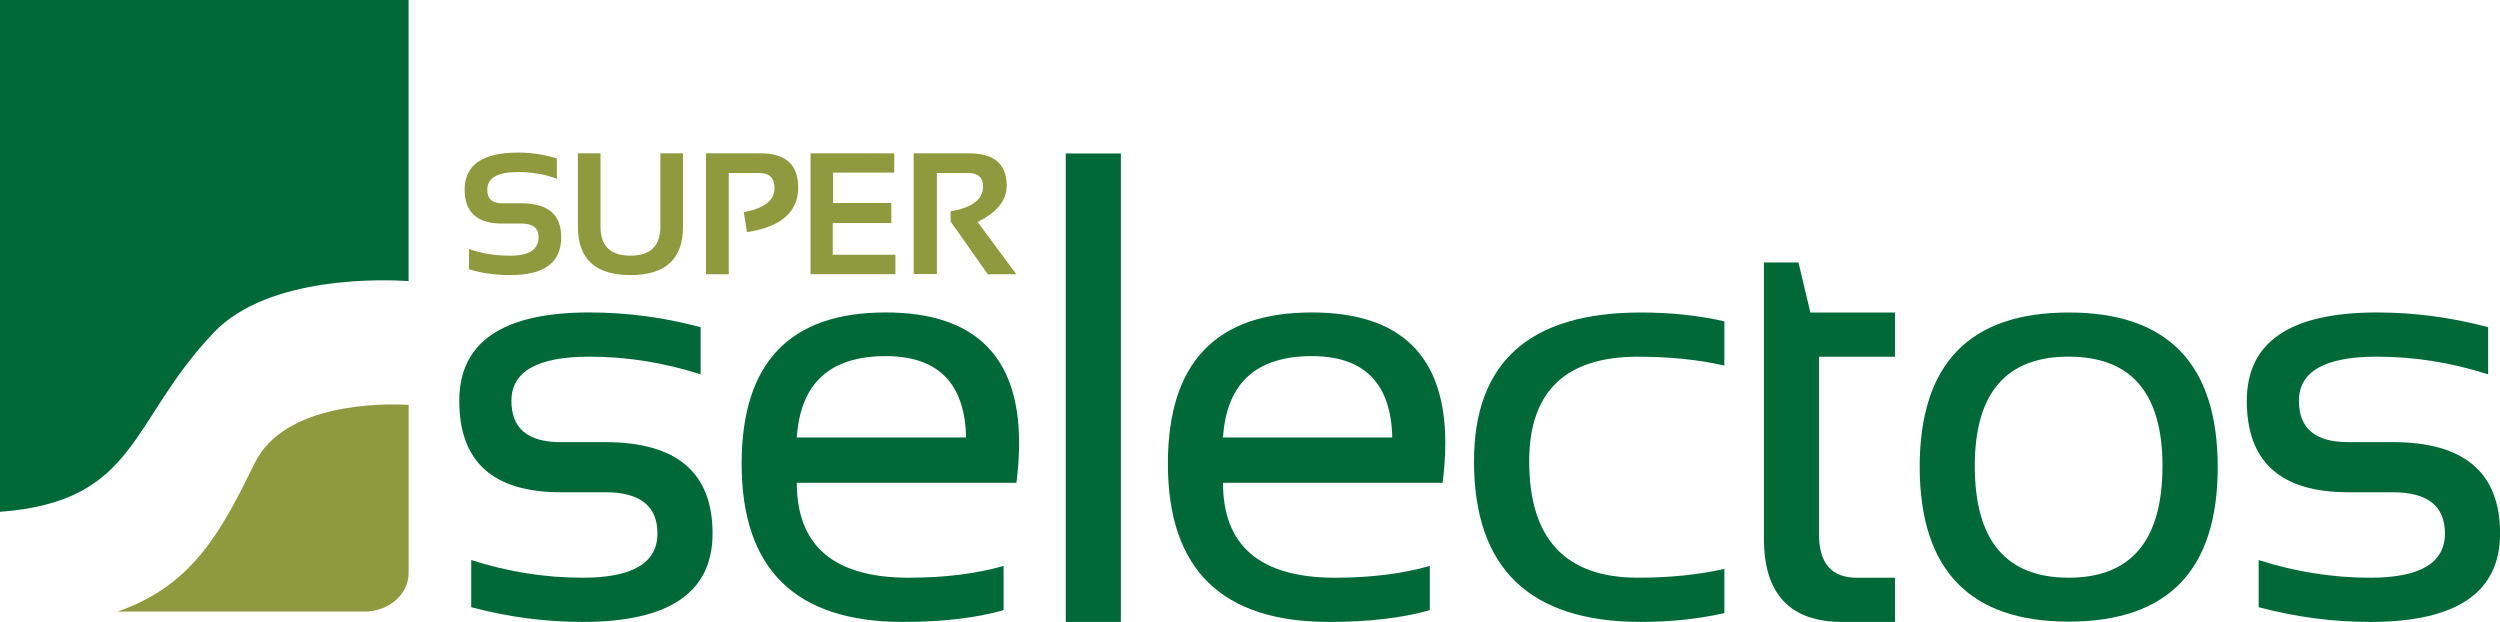
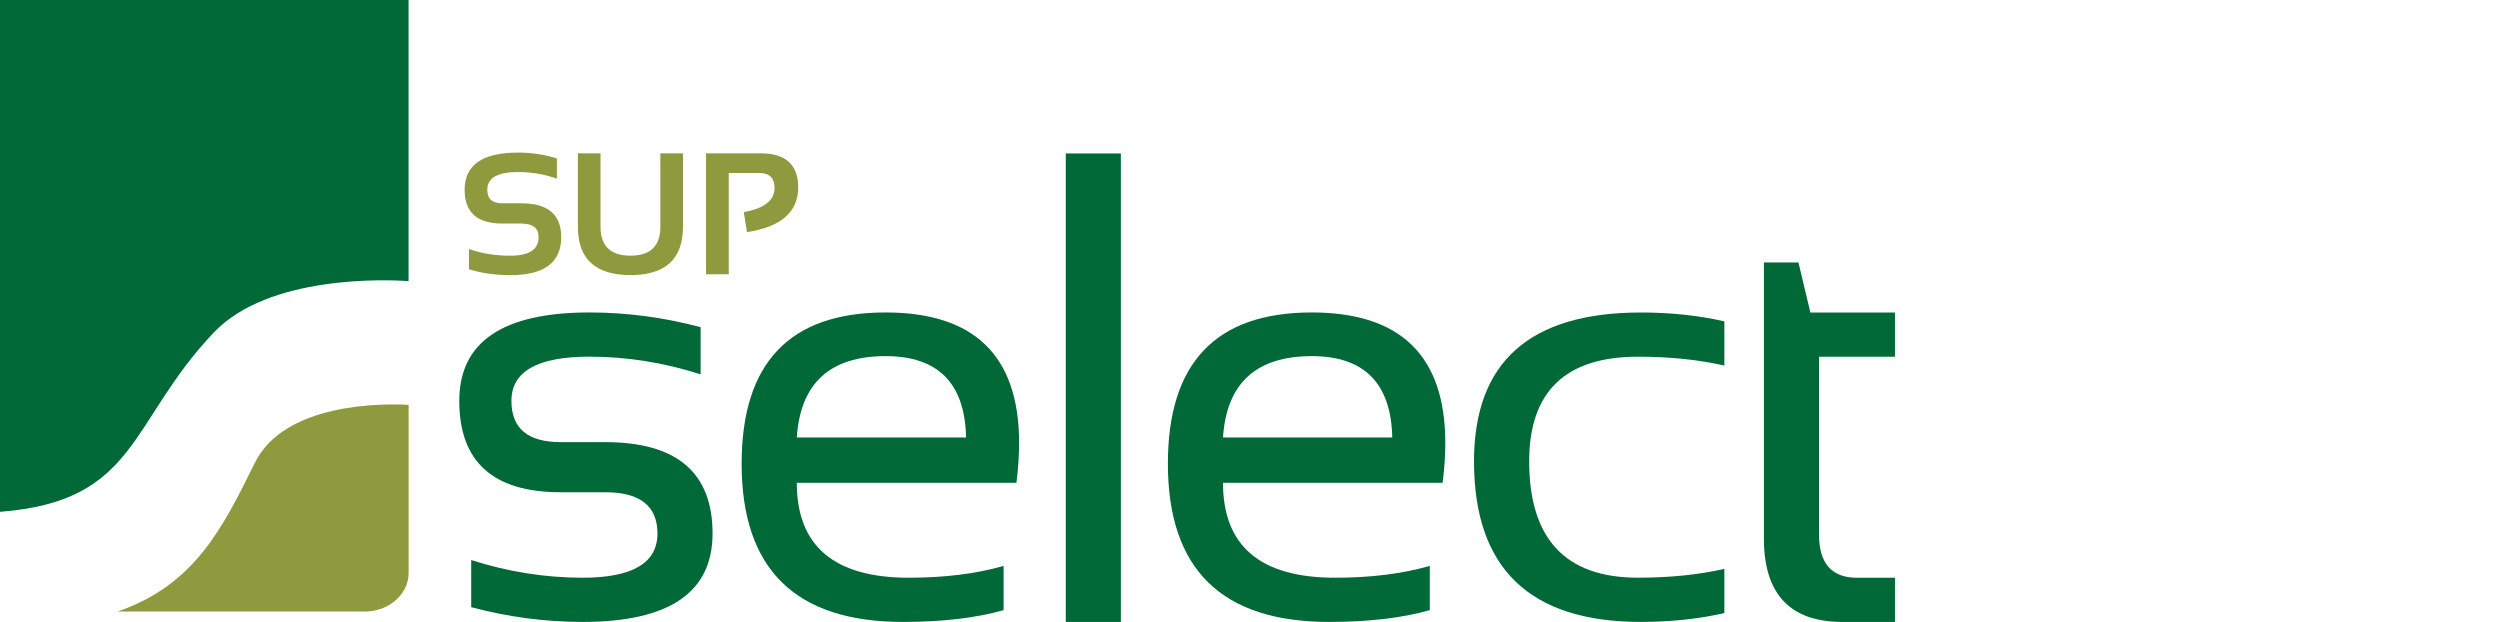
<svg xmlns="http://www.w3.org/2000/svg" width="205" height="51" viewBox="0 0 205 51" fill="none">
  <path d="M38.639 49.789V45.922C41.651 46.889 44.699 47.373 47.776 47.373C51.866 47.373 53.911 46.164 53.911 43.747C53.911 41.493 52.484 40.364 49.637 40.364H45.971C40.429 40.364 37.661 37.868 37.661 32.872C37.661 28.038 41.222 25.621 48.34 25.621C51.402 25.621 54.44 26.026 57.452 26.829V30.696C54.44 29.73 51.402 29.246 48.34 29.246C44.07 29.246 41.936 30.455 41.936 32.872C41.936 35.126 43.277 36.255 45.966 36.255H49.632C55.497 36.255 58.43 38.751 58.43 43.747C58.43 48.581 54.879 50.998 47.776 50.998C44.699 50.998 41.651 50.593 38.639 49.789Z" fill="#006937" />
  <path d="M72.619 25.621C79.916 25.621 83.567 29.192 83.567 36.324C83.567 37.34 83.492 38.425 83.348 39.589H65.338C65.338 44.778 68.4 47.373 74.525 47.373C77.442 47.373 80.031 47.052 82.295 46.406V50.031C80.031 50.677 77.278 50.998 74.036 50.998C65.223 50.998 60.814 46.672 60.814 38.021C60.819 29.754 64.749 25.621 72.619 25.621ZM65.338 35.87H79.218C79.123 31.426 76.924 29.202 72.619 29.202C68.056 29.202 65.632 31.422 65.338 35.87Z" fill="#006937" />
  <path d="M91.911 12.586V50.999H87.393V12.586H91.911Z" fill="#006937" />
  <path d="M107.567 25.621C114.864 25.621 118.515 29.192 118.515 36.324C118.515 37.34 118.44 38.425 118.296 39.589H100.286C100.286 44.778 103.348 47.373 109.473 47.373C112.39 47.373 114.979 47.052 117.243 46.406V50.031C114.979 50.677 112.226 50.998 108.984 50.998C100.171 50.998 95.767 46.672 95.767 38.021C95.767 29.754 99.697 25.621 107.567 25.621ZM100.286 35.87H114.166C114.066 31.426 111.867 29.202 107.567 29.202C103.004 29.202 100.58 31.422 100.286 35.87Z" fill="#006937" />
  <path d="M141.398 50.272C139.279 50.755 136.999 50.997 134.555 50.997C125.433 50.997 120.869 46.607 120.869 37.828C120.869 29.694 125.433 25.625 134.555 25.625C136.999 25.625 139.279 25.867 141.398 26.35V29.975C139.279 29.492 136.919 29.25 134.311 29.25C128.366 29.25 125.393 32.111 125.393 37.828C125.393 44.19 128.366 47.371 134.311 47.371C136.914 47.371 139.279 47.13 141.398 46.647V50.272Z" fill="#006937" />
  <path d="M144.64 21.52H147.473L148.451 25.628H155.388V29.253H149.159V43.823C149.159 46.191 150.191 47.375 152.261 47.375H155.388V51H151.089C146.79 51 144.64 48.721 144.64 44.164V21.52Z" fill="#006937" />
-   <path d="M157.413 38.311C157.413 29.852 161.483 25.625 169.633 25.625C177.778 25.625 181.853 29.857 181.853 38.311C181.853 46.755 177.778 50.972 169.633 50.972C161.518 50.972 157.443 46.75 157.413 38.311ZM169.628 47.371C174.76 47.371 177.324 44.318 177.324 38.212C177.324 32.234 174.76 29.245 169.628 29.245C164.496 29.245 161.932 32.234 161.932 38.212C161.932 44.318 164.496 47.371 169.628 47.371Z" fill="#006937" />
-   <path d="M185.209 49.789V45.922C188.222 46.889 191.269 47.373 194.352 47.373C198.441 47.373 200.486 46.164 200.486 43.747C200.486 41.493 199.06 40.364 196.212 40.364H192.546C187.005 40.364 184.237 37.868 184.237 32.872C184.237 28.038 187.798 25.621 194.915 25.621C197.978 25.621 201.015 26.026 204.028 26.829V30.696C201.015 29.73 197.978 29.246 194.915 29.246C190.646 29.246 188.511 30.455 188.511 32.872C188.511 35.126 189.853 36.255 192.541 36.255H196.207C202.072 36.255 205.005 38.751 205.005 43.747C205.005 48.581 201.454 50.998 194.352 50.998C191.269 50.998 188.222 50.593 185.209 49.789Z" fill="#006937" />
  <path d="M20.893 37.96C18.22 43.385 15.921 47.972 9.641 50.148H29.886C31.886 50.148 33.507 48.732 33.507 46.986V33.195C31.452 33.087 23.347 32.988 20.893 37.96Z" fill="#8F993E" />
  <path d="M17.526 27.271C22.05 22.511 31.751 22.93 33.502 23.049V0H0V41.969C11.312 41.106 10.564 34.59 17.526 27.271Z" fill="#006937" />
  <path d="M38.454 22.075V20.413C39.457 20.783 40.594 20.966 41.861 20.966C43.397 20.966 44.165 20.458 44.165 19.442C44.165 18.702 43.691 18.332 42.748 18.332H41.177C39.127 18.332 38.1 17.41 38.1 15.56C38.1 13.528 39.562 12.512 42.479 12.512C43.601 12.512 44.664 12.675 45.666 12.995V14.657C44.664 14.287 43.596 14.105 42.479 14.105C40.798 14.105 39.956 14.588 39.956 15.56C39.956 16.3 40.359 16.67 41.177 16.67H42.748C44.933 16.67 46.02 17.592 46.02 19.442C46.02 21.523 44.634 22.559 41.856 22.559C40.594 22.559 39.462 22.396 38.454 22.075Z" fill="#8F993E" />
  <path d="M47.387 18.592V12.574H49.242V18.592C49.242 20.17 50.06 20.964 51.696 20.964C53.332 20.964 54.15 20.175 54.15 18.592V12.574H56.005V18.592C56.005 21.235 54.569 22.557 51.696 22.557C48.823 22.557 47.387 21.235 47.387 18.592Z" fill="#8F993E" />
  <path d="M57.896 22.488V12.574H62.38C64.424 12.574 65.452 13.506 65.452 15.366C65.452 17.383 64.05 18.606 61.252 19.031L60.988 17.393C62.669 17.092 63.512 16.436 63.512 15.42C63.512 14.597 63.098 14.187 62.265 14.187H59.756V22.488H57.896Z" fill="#8F993E" />
-   <path d="M73.328 12.574V14.153H68.31V16.648H73.088V18.291H68.285V20.89H73.422V22.483H66.465V12.574H73.328Z" fill="#8F993E" />
-   <path d="M74.924 22.473V12.574H79.477C81.522 12.574 82.55 13.457 82.55 15.228C82.55 16.426 81.752 17.418 80.161 18.202L83.338 22.488H80.999L77.951 18.167V17.329C79.727 17.028 80.614 16.347 80.614 15.282C80.614 14.552 80.201 14.187 79.368 14.187H76.824V22.468H74.924V22.473Z" fill="#8F993E" />
</svg>